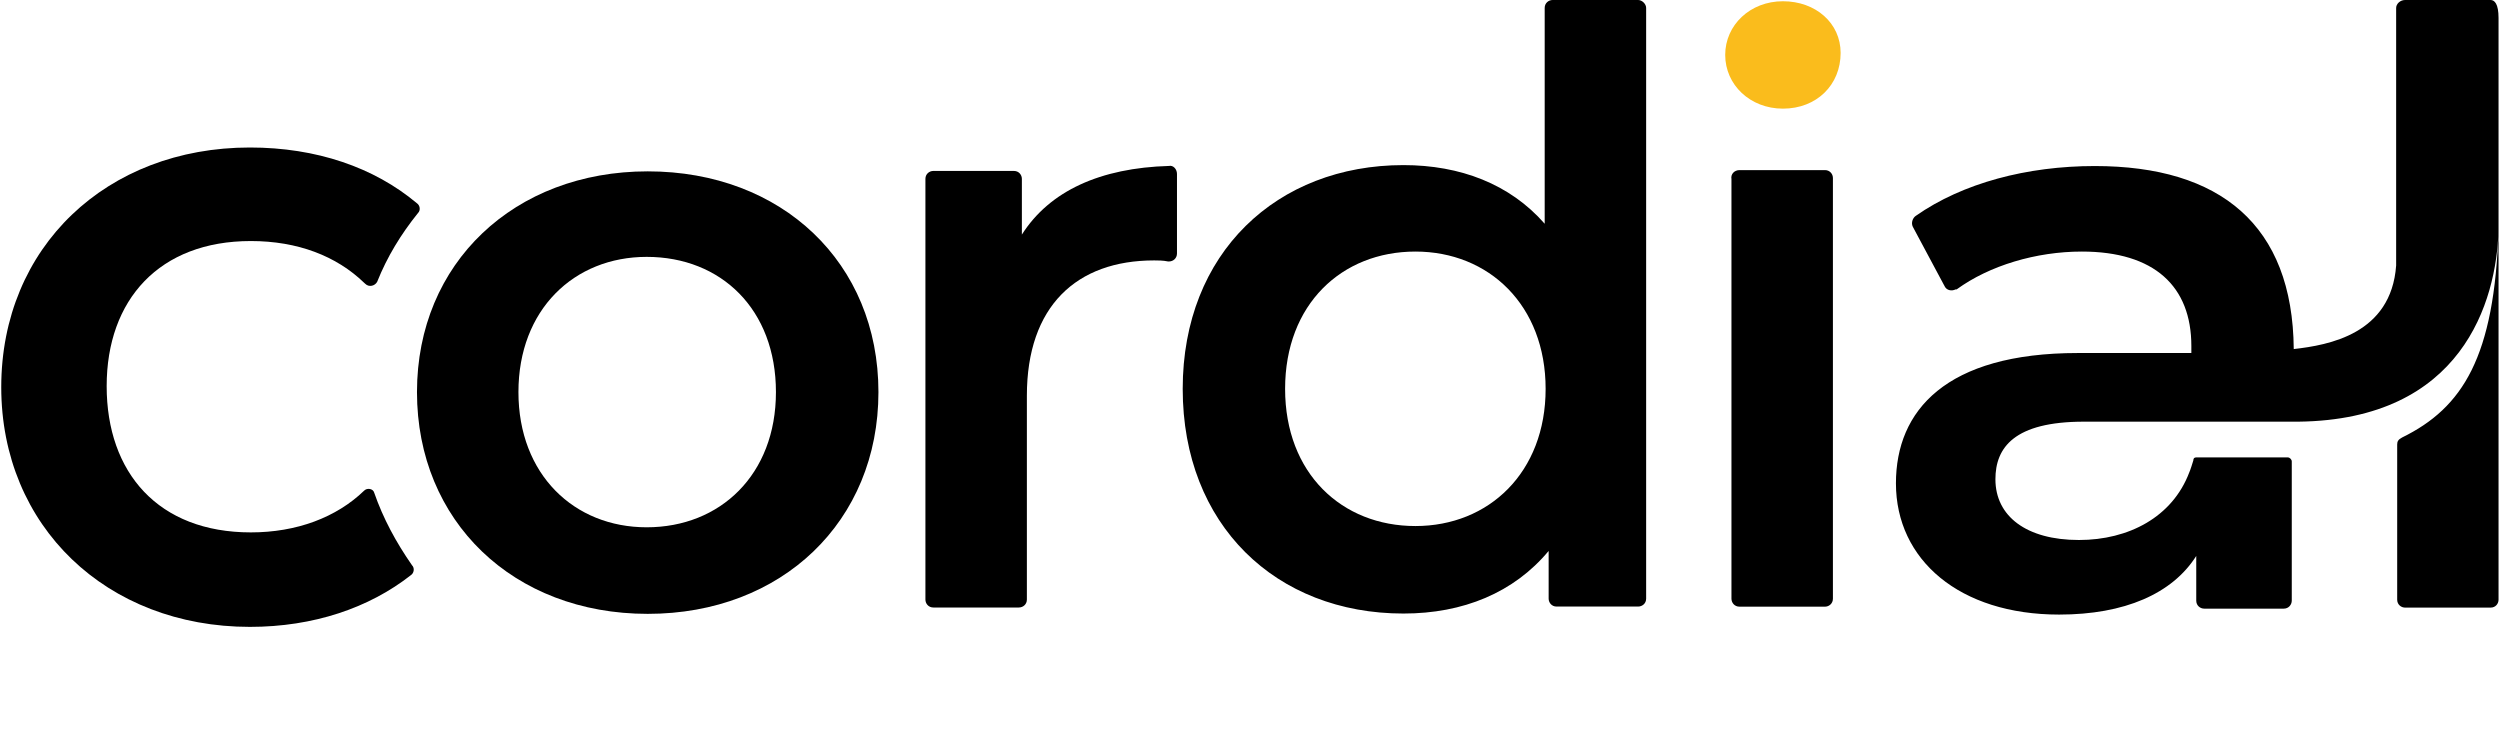
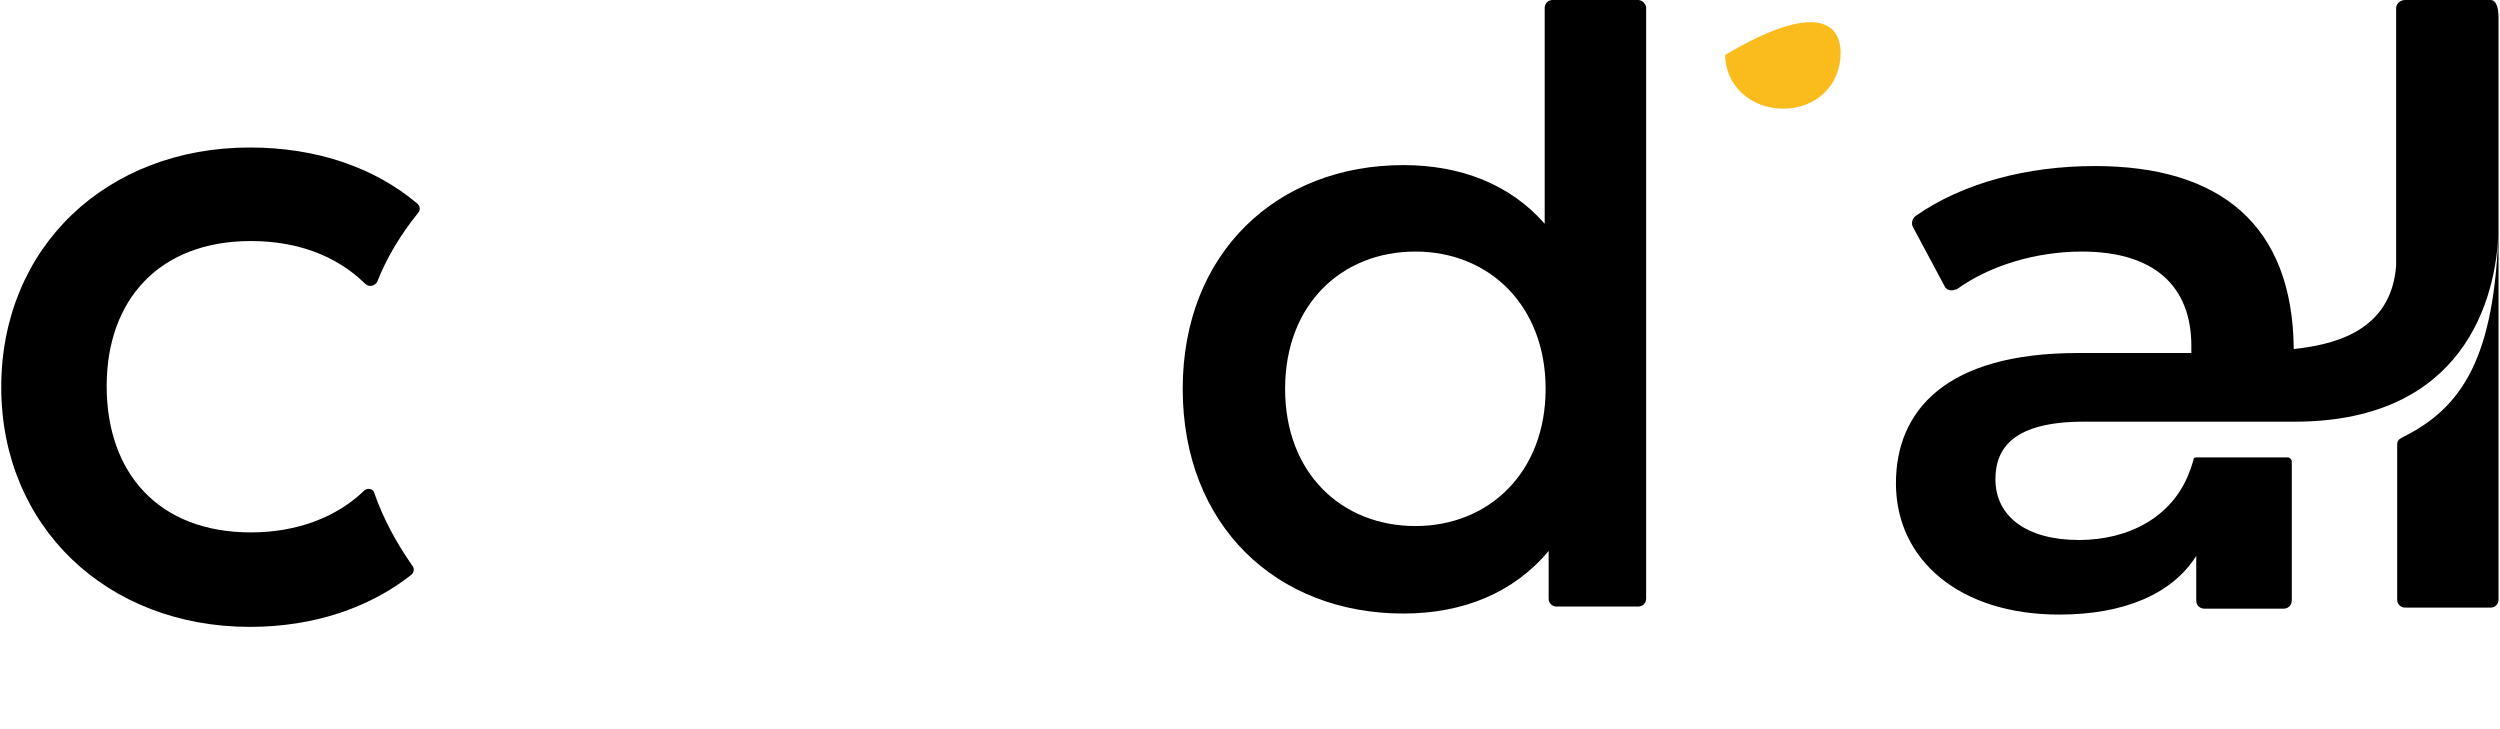
<svg xmlns="http://www.w3.org/2000/svg" width="24" height="7" viewBox="0 0 24 7" fill="none">
  <g clip-path="url(#clip0_1_1488)">
    <path d="M3.592 4.729C3.582 4.691 3.525 4.681 3.496 4.71C3.229 4.968 2.847 5.111 2.408 5.111C1.52 5.111 1.024 4.538 1.024 3.707C1.024 2.877 1.53 2.314 2.408 2.314C2.857 2.314 3.229 2.457 3.496 2.715L3.506 2.724C3.544 2.762 3.601 2.743 3.621 2.705C3.716 2.466 3.85 2.247 4.012 2.046C4.041 2.018 4.031 1.97 4.002 1.951C3.592 1.607 3.038 1.416 2.399 1.416C1.024 1.416 0.012 2.371 0.012 3.717C0.012 5.053 1.024 6.018 2.399 6.018C3.01 6.018 3.544 5.836 3.945 5.521C3.974 5.502 3.983 5.454 3.955 5.426C3.802 5.206 3.678 4.977 3.592 4.729Z" fill="black" />
-     <path d="M4.003 3.764C4.003 2.523 4.939 1.645 6.218 1.645C7.507 1.645 8.433 2.523 8.433 3.764C8.433 5.005 7.507 5.893 6.218 5.893C4.929 5.893 4.003 5.005 4.003 3.764ZM7.449 3.764C7.449 2.971 6.924 2.466 6.208 2.466C5.512 2.466 4.977 2.971 4.977 3.764C4.977 4.556 5.512 5.062 6.208 5.062C6.915 5.062 7.449 4.556 7.449 3.764Z" fill="black" />
-     <path d="M11.299 1.67V2.433C11.299 2.481 11.261 2.51 11.223 2.51H11.213C11.166 2.5 11.118 2.5 11.08 2.5C10.335 2.5 9.858 2.939 9.858 3.799V5.756C9.858 5.803 9.82 5.832 9.781 5.832H8.96C8.913 5.832 8.884 5.794 8.884 5.756V1.717C8.884 1.67 8.922 1.641 8.96 1.641H9.734C9.781 1.641 9.81 1.679 9.81 1.717V2.252C10.077 1.832 10.564 1.612 11.223 1.593C11.261 1.584 11.299 1.622 11.299 1.67Z" fill="black" />
    <path d="M15.803 0.076V5.747C15.803 5.795 15.764 5.823 15.726 5.823H14.943C14.896 5.823 14.867 5.785 14.867 5.747V5.289C14.533 5.69 14.046 5.89 13.473 5.89C12.251 5.89 11.354 5.041 11.354 3.733C11.354 2.425 12.261 1.585 13.473 1.585C14.017 1.585 14.495 1.766 14.829 2.148V0.076C14.829 0.029 14.867 0 14.905 0H15.726C15.764 0 15.803 0.038 15.803 0.076ZM14.838 3.733C14.838 2.931 14.294 2.415 13.588 2.415C12.881 2.415 12.337 2.921 12.337 3.733C12.337 4.544 12.881 5.05 13.588 5.05C14.294 5.05 14.838 4.535 14.838 3.733Z" fill="black" />
-     <path d="M16.699 1.633H17.52C17.567 1.633 17.596 1.671 17.596 1.709V5.747C17.596 5.795 17.558 5.824 17.52 5.824H16.699C16.651 5.824 16.622 5.786 16.622 5.747V1.719C16.613 1.671 16.651 1.633 16.699 1.633Z" fill="black" />
    <path d="M23.003 0.076V2.549C22.955 3.208 22.354 3.313 22.02 3.351C22.01 2.158 21.313 1.594 20.11 1.594C19.461 1.594 18.841 1.757 18.392 2.072C18.363 2.091 18.344 2.138 18.363 2.177L18.669 2.749C18.688 2.788 18.736 2.797 18.774 2.778H18.784C19.099 2.549 19.547 2.415 19.986 2.415C20.683 2.415 21.037 2.749 21.037 3.322V3.389H19.948C18.678 3.389 18.201 3.943 18.201 4.64C18.201 5.375 18.812 5.9 19.767 5.9C20.397 5.9 20.855 5.699 21.084 5.337V5.766C21.084 5.814 21.122 5.843 21.161 5.843H21.924C21.972 5.843 22.001 5.804 22.001 5.766V4.43C22.001 4.411 21.982 4.391 21.962 4.391C21.962 4.391 21.237 4.391 21.084 4.391C21.065 4.391 21.056 4.401 21.056 4.42C21.027 4.516 21.017 4.535 21.017 4.535C20.855 4.964 20.435 5.184 19.958 5.184C19.452 5.184 19.156 4.955 19.156 4.601C19.156 4.296 19.337 4.048 20.006 4.048H21.017H21.037H22.067C23.633 4.029 23.967 2.902 23.986 2.205C23.948 3.427 23.643 3.914 23.06 4.2C23.022 4.22 23.013 4.239 23.013 4.267V5.757C23.013 5.804 23.051 5.833 23.089 5.833H23.91C23.958 5.833 23.986 5.795 23.986 5.757V0.172C23.986 0.038 23.948 0 23.91 0H23.089C23.041 0 23.003 0.038 23.003 0.076Z" fill="black" />
-     <path d="M16.562 0.527C16.562 0.241 16.801 0.012 17.116 0.012C17.431 0.012 17.67 0.222 17.67 0.508C17.67 0.814 17.441 1.043 17.116 1.043C16.801 1.043 16.562 0.814 16.562 0.527Z" fill="#FABC1C" />
+     <path d="M16.562 0.527C17.431 0.012 17.67 0.222 17.67 0.508C17.67 0.814 17.441 1.043 17.116 1.043C16.801 1.043 16.562 0.814 16.562 0.527Z" fill="#FABC1C" />
  </g>
  <defs>
    <clipPath id="clip0_1_1488">
      <rect width="23.971" height="6.014" fill="white" transform="translate(0.014)" />
    </clipPath>
  </defs>
</svg>